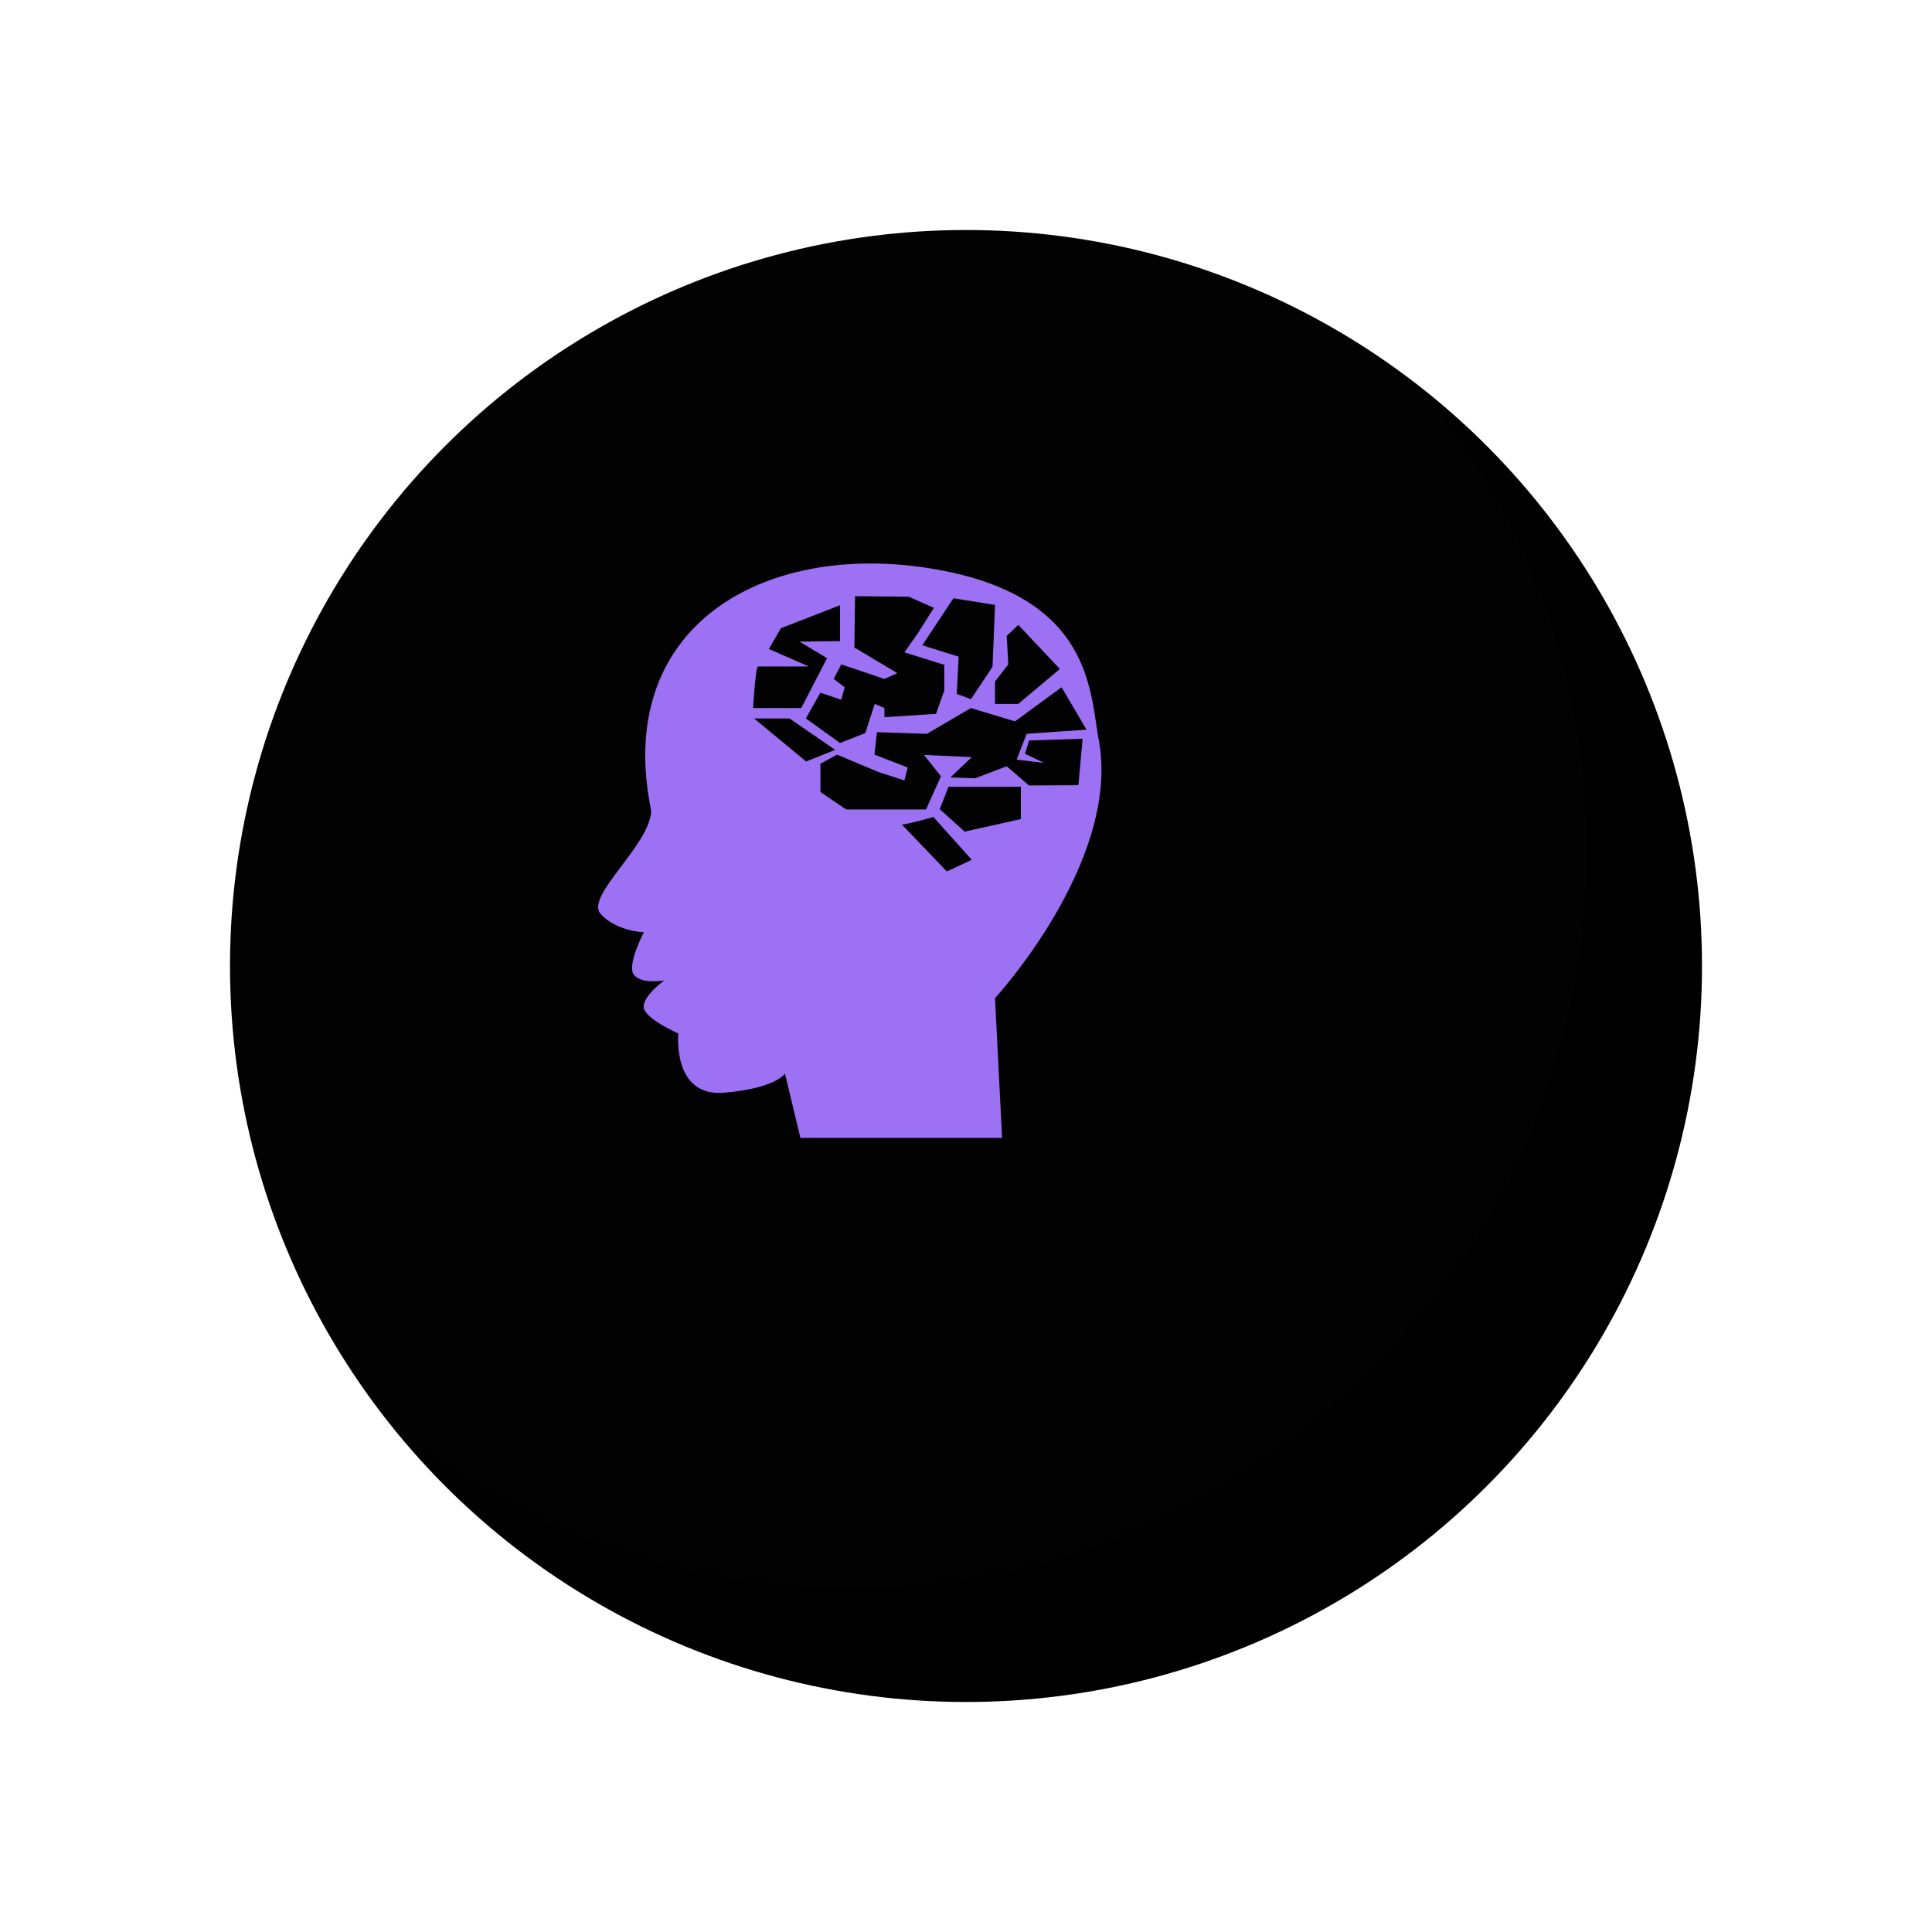
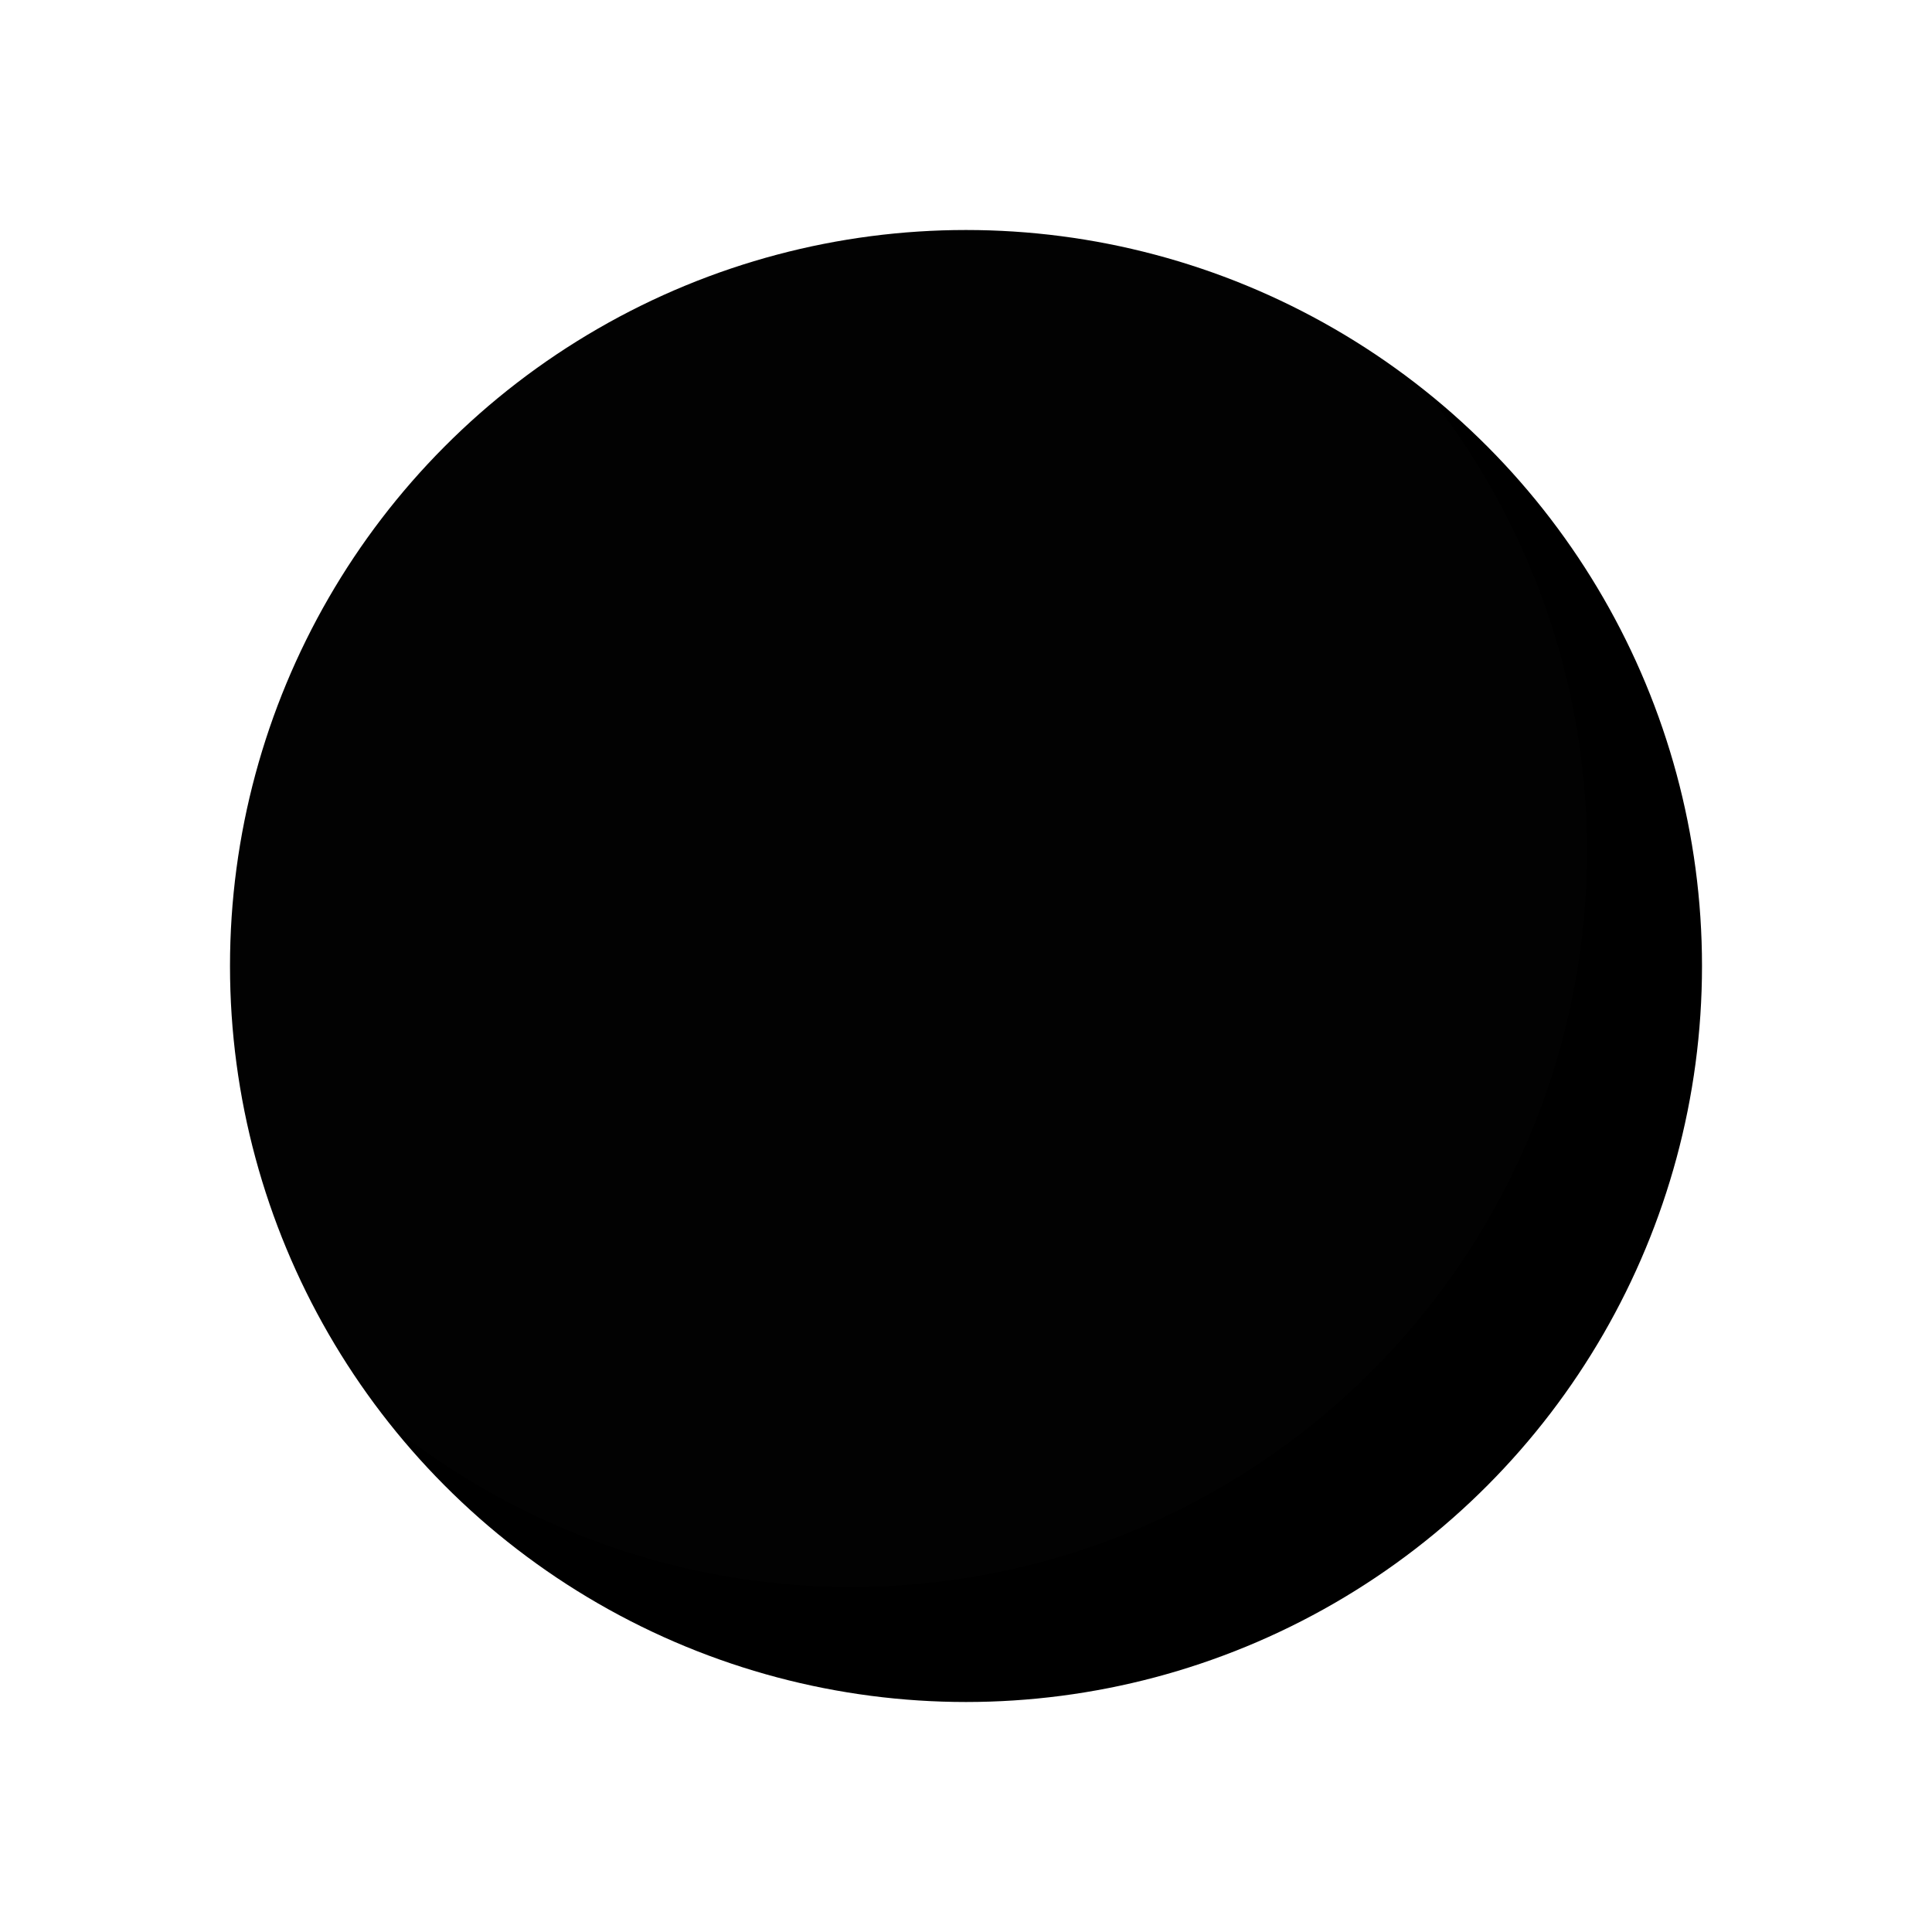
<svg xmlns="http://www.w3.org/2000/svg" xmlns:xlink="http://www.w3.org/1999/xlink" width="168px" height="168px" viewBox="0 0 168 168">
  <title>Group 4 Copy 8</title>
  <desc>Created with Sketch.</desc>
  <defs>
    <circle id="path-1" cx="64" cy="64" r="64" />
    <filter x="-19.5%" y="-19.5%" width="154.7%" height="154.7%" filterUnits="objectBoundingBox" id="filter-2">
      <feOffset dx="10" dy="10" in="SourceAlpha" result="shadowOffsetOuter1" />
      <feGaussianBlur stdDeviation="10" in="shadowOffsetOuter1" result="shadowBlurOuter1" />
      <feComposite in="shadowBlurOuter1" in2="SourceAlpha" operator="out" result="shadowBlurOuter1" />
      <feColorMatrix values="0 0 0 0 0 0 0 0 0 0 0 0 0 0 0 0 0 0 0.3 0" type="matrix" in="shadowBlurOuter1" />
    </filter>
  </defs>
  <g id="Page-1" stroke="none" stroke-width="1" fill="none" fill-rule="evenodd">
    <g id="Artboard" transform="translate(-273, -782)">
      <g id="Group-4-Copy-8" transform="translate(283, 792)">
        <g id="Group-3-Copy">
          <g id="Oval">
            <use fill="black" fill-opacity="1" filter="url(#filter-2)" xlink:href="#path-1" />
            <use fill-opacity="0.01" fill="#D8D8D8" fill-rule="evenodd" xlink:href="#path-1" />
          </g>
        </g>
        <g id="male-brain" transform="translate(42, 39)" fill="#9D71F4" fill-rule="nonzero">
-           <path d="M43.597,15.643 C42.748,11.467 43.29,2.722 28.829,0.416 C14.371,-1.892 1.343,5.444 4.62,21.478 C4.62,24.401 -1.167,28.938 0.228,30.471 C1.622,32.005 3.988,32.065 3.988,32.065 C3.988,32.065 2.45,34.988 3.142,35.795 C3.833,36.602 5.756,36.257 5.756,36.257 C5.756,36.257 3.969,37.544 3.969,38.543 C3.969,39.543 6.986,40.871 6.986,40.871 C6.986,40.871 6.433,46.401 10.964,46.018 C15.494,45.634 16.258,44.354 16.258,44.354 L17.602,49.946 L35.138,49.946 L34.522,37.794 C34.521,37.795 45.29,26.103 43.597,15.643 Z M36.774,22.223 L31.886,23.316 L29.716,21.364 L30.483,19.412 L36.774,19.412 L36.774,22.223 L36.774,22.223 Z M36.548,5.34 L40.164,9.172 L36.548,12.209 L34.524,12.209 L34.524,10.257 L35.681,8.775 L35.537,6.299 L36.548,5.34 Z M34.524,3.603 L34.308,8.979 L32.429,11.799 L31.197,11.34 L31.36,8.1 L28.197,7.111 L30.909,3.02 L34.524,3.603 Z M22.295,7.309 L22.35,2.842 L27.014,2.881 L29.21,3.857 L27.801,6.081 L26.644,7.725 L30.113,8.811 L30.113,11.052 L29.391,13.075 L24.907,13.364 L24.907,12.57 L24.065,12.209 L23.244,14.744 L21.047,15.608 L18.073,13.474 L19.339,11.233 L21.147,11.847 L21.453,10.762 L20.497,10.039 L21.157,8.773 L24.907,10.039 L26.027,9.532 L22.295,7.309 Z M13.916,8.954 C14.133,8.954 18.328,8.954 18.328,8.954 L14.857,7.436 L15.905,5.628 L21.047,3.63 L21.047,6.749 L17.531,6.796 L19.918,8.232 L17.675,12.569 L13.482,12.569 C13.483,12.57 13.699,8.954 13.916,8.954 Z M13.577,13.474 L16.65,13.474 L20.627,16.207 L18.096,17.218 L13.577,13.474 Z M19.34,19.873 L19.34,17.414 L20.786,16.619 L24.402,18.137 L26.642,18.861 L26.931,17.739 L24.04,16.619 L24.256,14.667 L28.596,14.811 L32.428,12.57 L36.26,13.727 L40.31,10.762 L42.48,14.45 L37.273,14.811 L36.406,17.053 L38.791,17.341 L37.128,16.546 L37.49,15.389 L42.141,15.236 L41.774,19.279 L37.48,19.303 L35.537,17.631 L32.787,18.68 L30.646,18.598 L32.5,16.836 L28.342,16.646 L29.824,18.499 L28.523,21.391 L21.581,21.391 L19.34,19.873 Z M30.333,26.779 L26.417,22.693 C26.925,22.693 29.165,22.042 29.165,22.042 L32.502,25.766 L30.333,26.779 Z" id="Shape" />
-         </g>
+           </g>
      </g>
    </g>
  </g>
</svg>